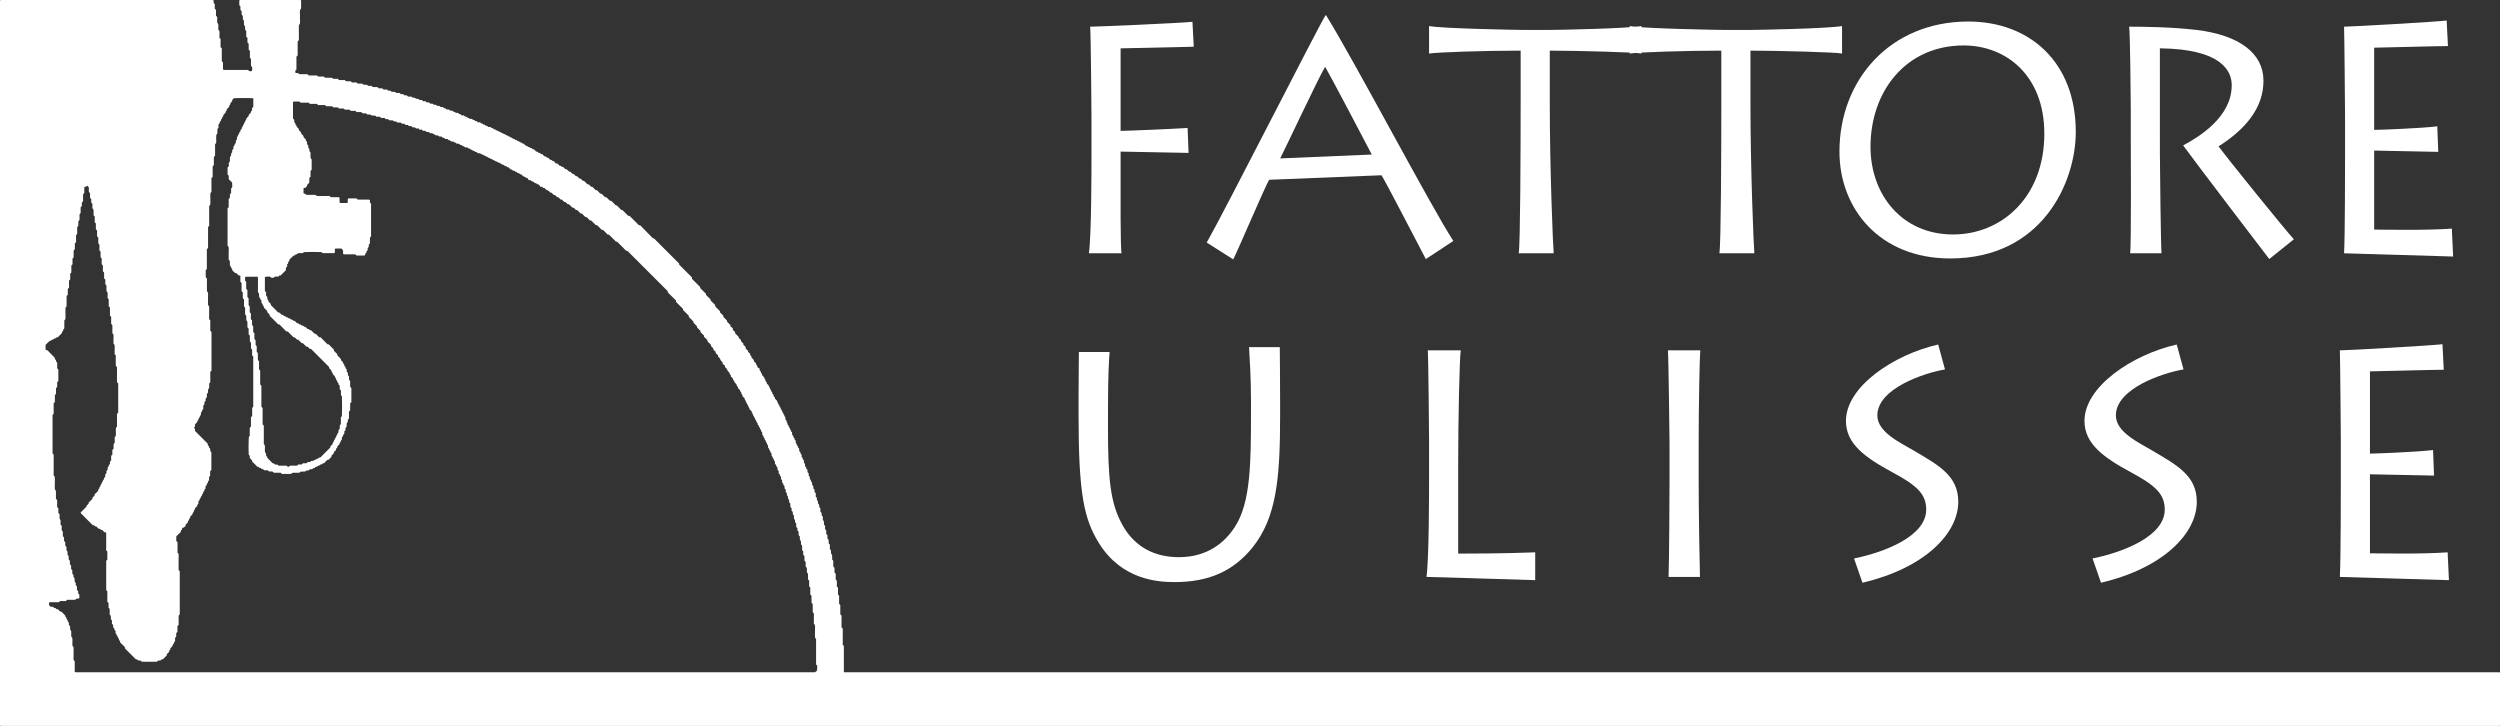
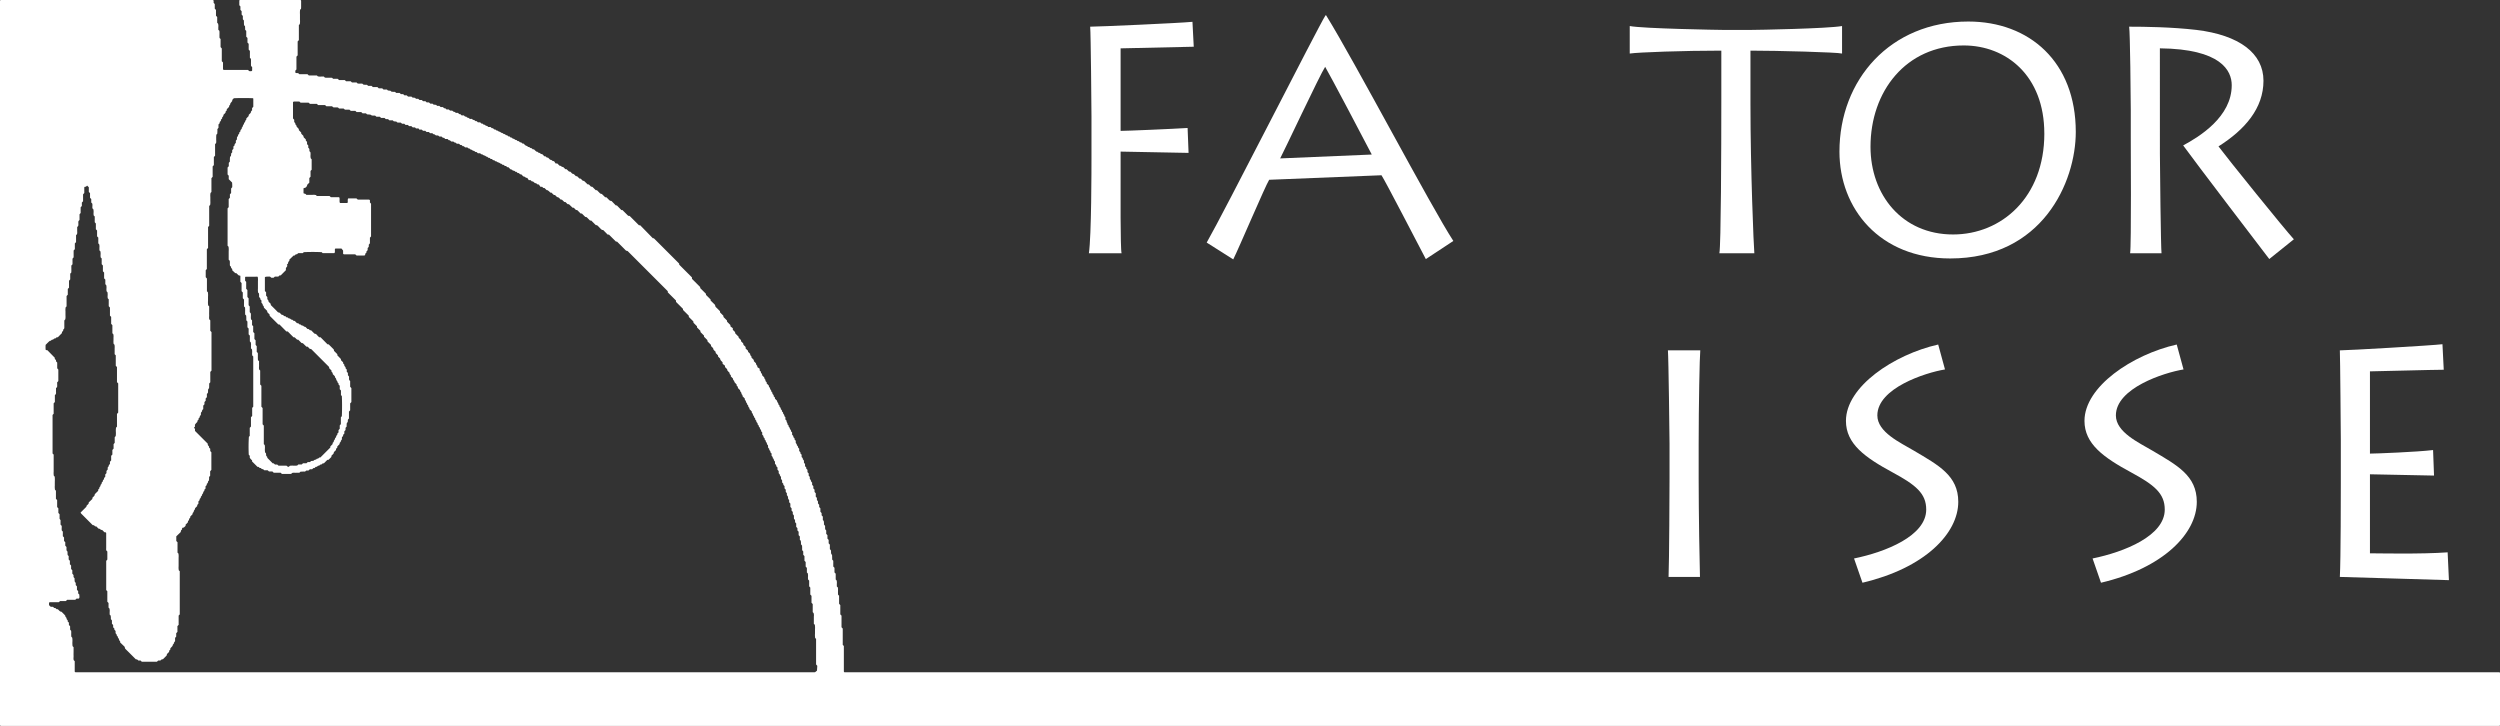
<svg xmlns="http://www.w3.org/2000/svg" viewBox="0 0 2056.32 597.12">
  <rect x="0" y="0" width="2056.32" height="597.12" fill="#333333" stroke="none" />
  <g fill="#fff">
    <path d="m2056 552.93h-1361.46c-.12 0-.23-.21-.34-.33a1.6 1.6 0 0 1 -.11-.43q0-9.84 0-19.68c0-.32 0-.64 0-1 0-.13-.14-.26-.21-.38l-.71-.71v-13.4l-1-1.06v-9.56l-1-1.06v-7.59l-1-1.13v-6.6l-.83-.83c-.2-1.93.07-4-.14-5.91l-.89-.88c0-.68 0-1.47 0-2.25a7 7 0 0 0 -.2-2.77l-.72-.72v-4.75l-1-1.06v-3.79l-1-1.08v-4.69l-.92-1.06a34.9 34.9 0 0 0 -.09-3.76l-.58-.72c-.53-1.41 0-2.38-.48-3.29l-.73-.73v-3.71l-1-1.11v-2.8l-1-1.07v-2.82c-.33-.38-.65-.72-1-1.09v-2.76l-.79-.93c-.28-1.17 0-2.13-.22-2.95l-.86-1.07a10 10 0 0 0 -.2-2.93l-.72-.73v-2.8l-1-1.09v-1.85l-1-1.07v-2.82l-1-1.09v-1.79l-1-1.17v-1.71l-.85-1.08c-.12-.79.15-1.44-.23-2l-.73-.73v-2.81l-1-1.09v-1.86l-1-1.07v-1.84l-1-1.1v-1.84a2.58 2.58 0 0 1 -1-1.6c0-.53-.6-1-.91-1.48v-1.57l-.92-1.07v-1.81c-.34-.37-.66-.71-1-1.08v-1.87l-1-1c0-.34 0-.65 0-.93l-1-1.1v-1.76l-.9-1.1c0-1 .22-2.05-.85-2.63a2.29 2.29 0 0 0 -1.05-2v-1.93l-1-1.06v-.94l-1-1.06v-1.84c-.42-.5-1-.81-1-1.58s-1.2-1.06-.94-2l-.9-1.26v-1.71l-1-1.1c0-.27 0-.59 0-.93l-1-1v-.91l-1-1.07v-1.86c-.26-.26-.5-.48-.71-.72-.41-.46 0-1.25-.68-1.64-.44-.27-.48-.73-.51-1.23s-1-.82-.93-1.52-.55-1.07-1-1.57v-.9l-.69-1.1v-.91l-1-1.09v-1.85a2.17 2.17 0 0 0 -.38-.37c-.63-.39-.38-1.15-.7-1.63s-.84-.85-.83-1.59-1-.81-.91-1.52-.57-1.07-1-1.57v-.9l-1-1.07v-.88c-.34-.4-.88-.74-.9-1.11a2.62 2.62 0 0 0 -.78-1.63 3.31 3.31 0 0 1 -.37-1.27l-1.7-1.7c0-.31 0-.62-.08-1l-1-1v-.91l-1-1.07v-.86c-.34-.41-.87-.76-.89-1.13 0-.72-.46-1.09-.78-1.62s-.35-1.44-1-2c-.28-.22-.26-.83-.37-1.26-.56-.57-1.13-1.13-1.7-1.7v-.94l-1-1c0-.34 0-.65 0-1a2.87 2.87 0 0 1 -1-2c-.57-.57-1.13-1.14-1.7-1.7a2.23 2.23 0 0 0 -1-2c0-.31 0-.62-.06-1l-1-1v-1.45l-1.88-1.28c-.08-.6 0-1.05-.17-1.18a2.78 2.78 0 0 1 -1-2l-1.74-1.74c0-.31 0-.63-.05-1l-1.91-2c0-.36 0-.67-.07-1a2.23 2.23 0 0 1 -1-2l-1.7-1.7c0-.31-.06-.61-.09-.87l-1.94-1.83v-1.25a14.51 14.51 0 0 0 -1.37-1.35c-.59-.44-.48-1.09-.65-1.64l-1.72-1.71c0-.31-.06-.62-.09-1l-1.93-2v-.72l-2.8-2.81a2 2 0 0 0 -.6-1.57c-.5-.4-.91-.9-1.38-1.36v-1.34l-1.9-1.38-.12-1.22-2.72-2.72c0-.31 0-.62-.08-1l-2.85-2.85c-.05-.47-.09-.78-.12-1.08l-2.72-2.72c0-.31 0-.62-.06-1-1.08-1.07-2.17-2.24-3.35-3.3-.54-.49-.37-1.14-.87-2.06l-3.46-3.39c0-.28 0-.59-.06-.91l-3.76-3.75v-.85c-1.62-1.63-3.2-3.2-4.72-4.71 0-.44-.07-.75-.08-.91l-6.73-6.73v-1.15l-10.5-10.51c0-.37 0-.68-.06-.9l-20.82-20.82h-.79l-10.41-10.66h-1l-7.68-7.69-1.2-.11-4.69-4.7h-.89l-3.69-3.8-.92-.06-3.51-3.61a7.13 7.13 0 0 1 -1.11-.22 2.73 2.73 0 0 1 -.75-.5c-.8-.78-1.58-1.59-2.37-2.37h-1l-2.77-2.72a4.28 4.28 0 0 1 -.88-.17 2.43 2.43 0 0 1 -.75-.51c-.8-.79-1.57-1.6-2.32-2.37h-1l-2.8-2.79c-.49-.11-1.13 0-1.58-.6a16 16 0 0 0 -1.36-1.38h-.91l-3-2.88-1.06-.16-1.69-1.7-1-.09-2-1.93h-.91c-.94-.81-1.57-2-3-2.05l-1.69-1.7-1-.07-2-1.92h-1l-1.77-1.78c-.45-.19-1.2 0-1.56-.6s-1.17-.27-1.62-.66l-1.72-1.72h-1.38l-1.3-1.88c-.6-.08-1.05 0-1.18-.17a2.74 2.74 0 0 0 -2-1l-1.74-1.74-1-.05-1-1h-.94a15.71 15.71 0 0 1 -1.34-1.37c-.45-.59-1.15-.4-1.64-.7s-.85-.81-1.59-.85-1-1.18-2-.92c-.47-.42-.94-.83-1.4-1.26-.23-.21-.43-.46-.62-.67h-1l-1-.94c-.89-.12-.92-.08-1.31-.43a1.81 1.81 0 0 0 -1.22-.56c-.77 0-1.06-1.2-2-.94-.48-.4-1-.8-1.42-1.21-.24-.21-.46-.45-.7-.69h-.91l-1.07-1h-.92c-.5-.38-.77-1.08-1.55-1a.77.77 0 0 1 -.79-.42c-.38-.64-1.15-.37-1.62-.7s-.85-.84-1.6-.83-.8-1-1.52-.92-1.06-.57-1.56-1h-.91l-1.07-1h-.95a2.2 2.2 0 0 0 -2-1c-.47-1-1.68-.66-2.32-1.36s-1.84-.4-2.31-1.36a2.12 2.12 0 0 1 -2-1h-1l-1-1h-.93l-1.09-1h-1.83c-.16-.16-.29-.27-.39-.39-.6-.75-1.83-.4-2.33-1.35 0-.09-.28-.14-.41-.12-.77.12-1.1-.5-1.55-.91l-1-.06-1-1h-1.88l-1-1h-1a4.29 4.29 0 0 0 -.68-.67c-.64-.37-1.55-.22-2-1-.05-.1-.25-.16-.4-.17-.61-.08-1.31.21-1.83-.2a2.64 2.64 0 0 0 -1.61-.82c-.37 0-.72-.53-1.13-.86h-.9l-1-1h-1.84l-1-1-.93-.06-1.11-1h-1.66c-.53-.37-.9-.85-1.28-.85-.75 0-1.11-.48-1.57-.9-.1-.09-.29-.08-.43-.11h-1.5l-1.06-.94h-1.84l-1.06-1h-.91l-1.08-1h-1.81l-1.15-1h-1.8c-.29-.3-.52-.52-.79-.79l-2.15-.24-.79-.78h-1.84l-1.1-1h-1.84l-1.07-1h-1.93l-1.09-1h-1.8l-1.16-1h-1.8l-.78-.78-2.16-.25-.79-.78h-2.8l-1.09-1h-1.86l-1.07-1h-1.84l-1.1-1h-2.75l-1.08-.91a12.67 12.67 0 0 1 -2.92-.16l-.7-.7-2.17-.25-.78-.78h-2.81l-1.08-1h-2.83l-1.07-1h-3.75l-1.12-1h-2.73l-1.08-.9a12.06 12.06 0 0 1 -2.92-.17l-.68-.68c-1.38-.37-2.82.18-4.14-.29l-.75-.76h-3.78c-.37-.33-.71-.65-1.07-1h-3.8l-1.06-1h-4.72l-1.12-1h-3.75l-.83-.84c-1.93-.2-4 .06-5.91-.14l-.89-.89c-.67 0-1.45 0-2.23 0a7.22 7.22 0 0 1 -2.78-.2l-.72-.72h-6.64l-1.06-1h-6.68l-.79-.74c-1-.46-1.88.16-2.55-.66v-1.54l.91-1v-10.5l1-1.08v-11.44l1-1.1v-12.4l.78-.77a15.79 15.79 0 0 0 .12-3.71c0-1.44 0-2.88 0-4.32a20.35 20.35 0 0 1 .11-3.79c.26-.26.49-.48.77-.77 0-.4.07-.86.07-1.32 0-1.76 0-3.52 0-5.28 0-.14-.13-.27-.2-.4s-.24-.26-.36-.26h-49.45a1 1 0 0 0 -.45.08 2 2 0 0 0 -.38.36v3.89l.91 1v2.83l1 1.06v2.81l1 1.11v2.73l.9 1.08a26.71 26.71 0 0 0 .13 3.85c.27.26.49.49.77.77 0 .41 0 .87.08 1.34s-.2 1.26.19 1.81c.25.24.47.47.73.73v4.74l1 1.07v3.77l1 1.06v4.72l1 1.12v5.66l.83.84c.21 1.92-.06 4 .14 5.9.33.32.55.55.89.89v2.72a.91.91 0 0 1 -.58.61 11.48 11.48 0 0 1 -1.74 0l-1.13-1c-6.65 0-13.21 0-19.77 0-.25 0-.5-.3-.76-.46v-5.68l-1-1.06v-10.47l-1-1.13v-6.62l-.83-.83c-.2-1.93.07-4-.14-5.91l-.89-.88c0-.68 0-1.47 0-2.25a6.79 6.79 0 0 0 -.21-2.77l-.71-.72v-4.74l-1-1.06v-4.76c-.34-.37-.66-.71-1-1.08v-3.73l-.91-1.05c-.16-.84.33-1.71-.5-2.32h-174.73c-.12 0-.23.21-.35.32a1.47 1.47 0 0 0 -.16.41v4.32 587 4.32c0 .25.31.49.49.73h2055.31c.12 0 .23-.2.35-.3s.17-.27.17-.41v-42.71a4.06 4.06 0 0 0 -.32-.75zm-1844-325.11a11.2 11.2 0 0 1 .16 3.27v3.36 2.88a14.47 14.47 0 0 0 .13 3.29l.69.69a13.3 13.3 0 0 1 .13 2.82c.22.71 1.32 1 .95 2l1 1.05v1.87l1 1.07v.91a2.16 2.16 0 0 1 1 2l2.72 2.72c0 .31 0 .62.08 1l1.91 2c0 .33 0 .64.05 1l7.14 7.14h.9l5.71 5.77h1.14c1.53 1.55 3.08 3.15 4.68 4.71.18.17.6.07 1 .11l2 1.93h.91l2.73 2.73 1.07.15 2.94 2.86h1a14.42 14.42 0 0 1 1.34 1.37c.44.6 1.12.41 1.64.65l14.62 14.62c.17.55.06 1.2.65 1.64a14.51 14.51 0 0 1 1.37 1.35v.93l1 1.07v.91l1.72 1.72c.11.43.23.86.34 1.29 1.12.53.53 2.14 1.68 2.69.14.07.06.59.09.94l.95 1v.91l1 1.06v2.8l1 1.11v3.79l.73.73c.24 4 .25 11.88 0 16.65l-.68.68a1.62 1.62 0 0 0 -.12.43v5.35l-.92 1.08v2.77l-1 1.08v1.87l-1 1.06v.9c-.4.5-1 .79-.95 1.57s-.94.89-.92 1.52-.5 1.08-.83 1.59-.08 1.24-.71 1.62-.4.81-.41 1.32l-1.92 2v.87l-8.21 8.21h-.91a2.17 2.17 0 0 1 -2 1c-.5 1.17-2.13.57-2.66 1.7l-2 .2-1 .86h-1.79l-1.09 1h-2.82l-1.07 1h-2.83l-.84.84c-1.87.32-3.93-.07-6 .2-1.32 1.21-1.4 1.21-2.66.05a1.36 1.36 0 0 0 -.42-.13h-6.32l-1.09-.92h-1.8l-1.09-1h-.78c-1.53-1.53-3-3-4.49-4.53 0-.2 0-.51-.06-.82l-.78-.75c-.08-.68-.17-1.44-.26-2.18l-.69-.7a15 15 0 0 1 -.16-3.28 10.08 10.08 0 0 0 -.16-2.8c-.24-.23-.47-.46-.74-.74v-15.23l-.99-1.07v-13.4l-1-1.06v-17.24l-1-1.05v-11.47l-.78-.78c-.39-1.15-.08-2.42-.14-3.67-.06-1.1 0-2.21 0-3.21l-.88-.88c-.22-1.92 0-4-.14-5.91l-.89-.88c0-1.47 0-3.05 0-4.71l-.92-1.07v-3.74c-.34-.36-.66-.7-1-1.07v-4.75l-1-1.06v-4.75c-.25-.25-.47-.48-.7-.7-.08-.13-.23-.26-.23-.38 0-1.27 0-2.54 0-3.7l-.81-.82c-.45-1.65.13-3.41-.28-5.08l-.7-.7a1.66 1.66 0 0 1 -.12-.42c0-1.44 0-2.88 0-4.4l-.92-1.07v-5.65c-.34-.36-.66-.71-1-1.08v-5.71l-1-1.06v-5.68l-.89-1v-2.85c.16-.16.28-.37.39-.37q4.78 0 9.58-.05c.17-.05.29.14.43.24zm460 323.79-1.51 1.25a3.13 3.13 0 0 1 -.66.09h-607.69a1.15 1.15 0 0 1 -.4-.17c-.1-.12-.28-.24-.28-.36 0-2.88 0-5.75 0-8.58l-.8-.8c-.4-1.14-.08-2.42-.14-3.66s0-2.24 0-3.36v-3.7l-.82-.83a19.1 19.1 0 0 1 -.13-3.72 15.66 15.66 0 0 0 -.16-3.28l-.71-.72c-.25-1.55 0-3.14-.16-4.87l-.87-1v-2.78l-1-1.07v-1.88c-.34-.35-.66-.7-1-1 0-.34 0-.65 0-1-.39-.46-1-.77-.93-1.55s-1.2-1.05-.94-2a12.61 12.61 0 0 0 -.85-1.08c-.78-.81-1.58-1.59-2.37-2.38-1.48 0-2-1.3-3.09-2.05h-.89l-1.07-1h-.87l-1.11-1h-1.79l-1.43-1.36v-2c.26-.16.52-.45.77-.45h7.28l1.07-.93h4.7l1.07-1h6.67l1.06-1h1.88c.92-1 .28-2.15.46-3.25l-1-1.06v-1.84l-1-1.08v-2.82c-.34-.37-.65-.72-1-1.08v-1.85c-.26-.27-.49-.49-.72-.72a10 10 0 0 1 -.21-2.94l-.88-1.11v-1.62c-.32-.39-.62-.74-1-1.17v-2.75l-1-1.09v-2.84l-1-1.07v-2.79l-1-1.13v-2.78l-.74-.74c-.38-.91 0-1.88-.35-3.15-.05-.05-.34-.41-.71-.86v-2.72l-1-1.12v-2.79l-1-1.06v-2.84l-1-1.08v-3.77l-.79-.79c-.39-1.29.06-2.73-.19-4l-.75-.75a1.42 1.42 0 0 1 -.15-.42c0-1.12 0-2.24 0-3.46l-.8-1.12v-3.71c-.33-.38-.64-.73-1-1.11v-3.76l-1-1.07v-5.7c-.33-.38-.65-.72-1-1.09v-6.65l-.77-.78a15.06 15.06 0 0 1 -.14-3.69c-.05-1.12 0-2.24 0-3.36a23.53 23.53 0 0 0 -.1-3.76l-.72-.71a13.92 13.92 0 0 1 -.13-3.29c0-1.28 0-2.56 0-3.84v-10.27l-.91-.92v-31.69l.9-1v-8.57l1-1.07v-5.67l.71-.72c.46-.86.17-1.82.22-2.75s0-1.58 0-2.28l.88-.88c.24-1.26 0-2.68.1-3.94l.8-.8a1.39 1.39 0 0 0 .14-.42v-9.21l-.92-1.08v-4.68l-1-1.08v-.91l-1-1.07v-.91l-6.06-6.19c-.55-.13-1.41.07-1.49-.71a35.2 35.2 0 0 1 0-3.69c.9-.9 1.68-1.7 2.49-2.48.33-.32.71-.59 1.07-.88.94.26 1.26-1 2-.92 1 .09 1.19-1.06 2-1s1-.61 1.63-1h.89c1.11-1.13 2.22-2.27 3.37-3.43v-.88l1-1c0-.35 0-.66.07-1l.68-.67a3.87 3.87 0 0 0 .2-.88c0-1.75 0-3.51 0-5.27a5.53 5.53 0 0 1 .12-.91l.68-.69a13.41 13.41 0 0 0 .15-3.29c0-1.12 0-2.24 0-3.36a11.94 11.94 0 0 1 .16-3.27c.24-.24.47-.46.74-.74v-8.51l1-1.11v-4.72l1-1.06v-5.71l1-1.09v-4.73l.85-.85c.21-1.88 0-3.94.11-5.87l.77-.77a1.42 1.42 0 0 0 .15-.42c0-1.44 0-2.88 0-4.41l.92-1.09v-5.62l1-1.1v-4.73l1-1.07v-5.72l.71-.72c.48-1 .17-2.14.22-3.23 0-.94 0-1.9 0-2.76l.78-.78c.47-1.35-.07-2.79.32-4.16.23-.23.46-.45.68-.68a1.39 1.39 0 0 0 .14-.42c0-1.44 0-2.88 0-4.41l.92-1.08v-4.68c.34-.36.65-.71 1-1.08v-2.82l1-1.08v-5.68l1-1.1v-4.67c.36-.61.87-.45 1.34-.48l1-.95c.45.45.9.91 1.39 1.39v3.78l1 1.08v3.79l1 1.06v2.83l.78.78c.46 1.28-.07 2.73.24 4.08l.71.71a9.72 9.72 0 0 1 .17 2.8 11.11 11.11 0 0 0 .1 2.26l.86.87v4.7l.93 1.07v4.7l1 1.07v4.76l1 1.06v4.75l.72.72a7 7 0 0 1 .2 2.77v2.24c.34.34.57.56.8.8a10.48 10.48 0 0 1 .16 2.8 10.44 10.44 0 0 0 .1 2.26l.81.8v4.7c.33.38.63.73 1 1.13v4.71c.33.36.65.71 1 1.06v4.76l1 1.07v3.78l.73.73a8 8 0 0 1 .2 2.77 11.41 11.41 0 0 0 .11 2.34l.7.7a11.4 11.4 0 0 1 .15 2.8 9.73 9.73 0 0 0 .1 2.25l.81.81v5.67l1 1.11v6.64l1 1.06v5.71c.34.37.65.72 1 1.08v6.66l.73.72a7.65 7.65 0 0 1 .18 2.78v2.4a12.16 12.16 0 0 0 .12 2.83l.69.69a10.57 10.57 0 0 1 .14 2.81v2.4 2.61l.92.91v8.56l1 1.1v12.4l1 1.05v24c-.34.37-.65.72-1 1.08v10.49l-.77.78a16.77 16.77 0 0 0 -.14 3.7 19 19 0 0 1 -.14 3.29l-.68.69a1.39 1.39 0 0 0 -.14.42v4.4c-.25.31-.55.66-.92 1.09v3.68l-1 1.09v3.78l-1 1.07v3.77l-1 1.1v1.84c-.47.48-1 .84-1 1.6 0 .38-.47.76-.85 1.31v1.65l-1 1.16v1.8l-1 1.09v1.87l-1 1.06v.9c-.4.5-1 .79-1 1.57s-.88.88-.93 1.52-.08 1-.52 1.23c-.65.39-.26 1.18-.68 1.64-.21.24-.45.46-.67.68 0 .32 0 .63-.07 1l-.95 1v1c-.78.78-1.59 1.55-2.37 2.35a2.46 2.46 0 0 0 -.5.75 3.7 3.7 0 0 0 -.18.89l-1.7 1.69c0 .32 0 .63-.06 1l-2.95 2.85c-.07.49-.11.8-.15 1.1l-1.69 1.7c0 .3-.07.61-.09.75l-4.79 4.79a5.09 5.09 0 0 0 .5.84q4.74 4.77 9.5 9.51l1 .05 1 1h.94c.57.57 1.13 1.14 1.72 1.72.45.39 1.25 0 1.62.66s1.13.37 1.62.67l1.73 1.73h.91c.19.25.53.49.53.72v12.48a4 4 0 0 0 .15 1.85l.79.8v6.62l-.93 1.08v24l.92 1v8.59l1 1.06v3.8l.72.71a7 7 0 0 1 .2 2.77v2.25c.34.33.56.56.79.79a11.12 11.12 0 0 1 .18 2.92l.9 1.1v2.68l1 1.13v1.83l1 1.06v.92l1 1.06v1.8l.93 1.17c-.26.94.9 1.26.93 2s.67 1.06.84 1.58c.23.75.36 1.49 1.06 1.93 0 .35 0 .66.06 1l3.59 3.47c.33.77.23 1.38.75 1.88 2.87 2.79 5.67 5.64 8.51 8.47a2.21 2.21 0 0 1 2 1h1.88l1 1h12.45l1.06-1h1.88a2.25 2.25 0 0 1 2-1.05l3.06-3.06a5.1 5.1 0 0 1 .19-.88c.38-.9 1.24-1.4 1.85-2.12 0-.3 0-.62.07-1l.95-1v-1c.21-.2.45-.41.67-.64.43-.46.84-.94 1.25-1.4-.32-1.08 1.22-1.43 1-2.49l.89-1.24a.72.72 0 0 0 .07-.28c0-.8 0-1.6 0-2.46l.93-1.07v-2.79l1-1.06v-4.76l1-1.06v-7.63l.71-.71c.07-.13.21-.26.21-.39 0-11.82 0-23.64 0-35.35l-.8-.8a12.5 12.5 0 0 1 -.15-3.29c0-1.28 0-2.56 0-3.84 0-1.12 0-2.24 0-3.36a12.44 12.44 0 0 0 -.16-3.28l-.74-.74v-8.54l-1.01-1.01v-3.84l3.56-3.44c.34-.77.14-1.5.78-1.88a.78.78 0 0 0 .43-.77c-.11-1.22.84-1 1.45-1.17l1.44-1.35v-1l1.73-1.72c.35-.47 0-1.26.66-1.63s.31-1.15.68-1.63.78-.57.76-1.13v-.54l1.94-2v-.9c.34-.4.88-.75.89-1.12a2.63 2.63 0 0 1 .79-1.62 3.31 3.31 0 0 0 .37-1.28l1.7-1.69c0-.31.05-.62.08-1l.94-1v-1.86l1-1.08v-.89c.4-.5 1-.79 1-1.57s.93-.89.91-1.52.51-1.08.84-1.59.08-1.24.7-1.62.4-.81.41-1.31l1-1v-1.87l1-1c0-.34 0-.66.05-1a2.21 2.21 0 0 0 1-2l.68-.69a10.71 10.71 0 0 0 .18-2.92l.89-1.1v-3.67l1-1.13v-14.47l-.93-1v-1.88l-1-1c0-.34 0-.66-.06-1a2.36 2.36 0 0 1 -1-2.19l-10.49-10.49v-1.65l-.85-1 .82-.82v-1.67a12.16 12.16 0 0 1 2-2.25v-.91l1-1.08v-.89l1-1.06a1.33 1.33 0 0 1 .73-1.55 3.66 3.66 0 0 0 .2-1 2 2 0 0 1 .84-2.06 2.35 2.35 0 0 1 1.05-2v-2.86l1-1.09v-1.86l1-1.08v-1.83c.35-.38.66-.73 1-1.11v-2.67l.73-.73c.43-.91 0-1.87.43-3.23l.63-.78a34.9 34.9 0 0 0 .09-3.76l.92-1.06v-8.53l1-1.08v-31.69l-1-1.05v-8.59l-.78-.78c-.4-1.15-.08-2.42-.14-3.67s0-2.24 0-3.36v-3.69l-.83-.83a17.71 17.71 0 0 1 -.12-3.72c0-1.12 0-2.24 0-3.36a18.49 18.49 0 0 0 -.11-3.73c-.27-.27-.49-.5-.78-.78v-10.45c-.33-.38-.63-.74-1-1.14v-5.73l.93-1v-16.26l1-1.06v-17.25l.71-.7c.07-.13.2-.26.21-.39 0-.32 0-.64 0-1q0-7.44 0-14.88a1.6 1.6 0 0 1 .11-.43l.68-.69a12.88 12.88 0 0 0 .16-3.28c0-1.12 0-2.24 0-3.36a12 12 0 0 1 .16-3.28l.74-.75v-11.38l1-1.12v-8.56l1-1.06v-6.67l1-1.07v-9.54l.78-.78c.37-1.16.06-2.43.15-3.68a22.85 22.85 0 0 1 .12-3.31l.73-.72a26.76 26.76 0 0 0 .12-3.85l.9-1.08v-2.73l1-1.09c0-.28 0-.6 0-.93l1-1v-.91l1-1c0-.35 0-.66.08-1a2.28 2.28 0 0 0 1-2l1.7-1.7c0-.31.06-.61.1-1l.94-1v-.89l1.93-2c0-.53-.06-1 .43-1.32s.46-1.09.66-1.63l1.45-1.79c0-.31.06-.62.09-1l1.25-1.32c4.48-.22 11.57-.22 15.72 0 .1.11.29.23.29.35v6.64l-1 1.12v1.86a2.36 2.36 0 0 0 -1.07 2l-1.7 1.7c0 .31 0 .62-.07 1l-1.92 2v.9l-.92 1.12c.27.94-.88 1.28-.92 2s-.63 1.06-.83 1.59c-.27.72-.34 1.5-1.06 1.93 0 .34 0 .65-.07 1l-1 1v.99l-1 1c0 .34 0 .65-.05 1a2.29 2.29 0 0 0 -1 2c-1.07.58-.82 1.6-.85 2.64l-.9 1.1v1.75l-1 1.1v.93l-1 1v1.88l-1 1.07v1.86c-.26.26-.48.49-.78.78-.08.68-.17 1.44-.26 2.18l-.73.73a26.71 26.71 0 0 0 -.13 3.85l-.9 1.08v2.73l-1 1.11v5.73l.95 1v2.86l2.76 2.76a28 28 0 0 1 .12 3.82l-.92 1.1v3.7l-1 1.1v2.8l-1 1.08v6.66l-.91 1v30.73l.78.78a15.68 15.68 0 0 1 .13 3.7v3.36 3.64l.82.82c.32 1.25 0 2.52.23 4.08.12.42 1.23.71.86 1.73l1 1.06v1l2.48 2.34h.85l1.87 1.79 1.5.43v4.88l1 1.08v6.67l1 1.06v4.72l1 1.11v5.67l.83.83c.22 1.92-.05 4 .15 5.91l.8.79a32.37 32.37 0 0 1 .1 3.85l.92 1.06v4.7l1 1.07v4.74l1 1.06v4.75l.72.72a7 7 0 0 1 .2 2.77c.05.78 0 1.57 0 2.24l.8.8a10.91 10.91 0 0 1 .16 2.8 7.15 7.15 0 0 0 .15 2.31l.76.75v41.31l-.88 1v6.63l-1 1.06v7.64l-1 1.07v6.66c-.25.26-.48.48-.71.71a133.42 133.42 0 0 0 -.1 14.74c.23.22.45.45.68.68a1.59 1.59 0 0 1 .16.41v1.44a10.75 10.75 0 0 0 1.88 2.1v.89l4.47 4.46.88.05c.47.38.77 1 1.55.92.14 0 .38 0 .42.1.5.95 1.72.63 2.34 1.35.1.12.22.23.39.4h2.78l1.13 1h2.79l1.06 1h5.72l1 1h7.23a3.62 3.62 0 0 0 .46-.06l.7-.69c1-.43 2.15-.15 3.24-.2s1.89 0 2.72 0l.84-.84a25.25 25.25 0 0 1 3.85-.13l1.08-.9h1.76l1.12-1h1.84l1.06-1h.92l1-1 1-.06c.45-.41.77-1 1.55-.92.52.05.73-.53 1.11-.77s1.25-.05 1.64-.69c.29-.47.77-.46 1.38-.43l2.89-2.88c.42 0 .83.06 1-.11.83-.74 1.59-1.55 2.34-2.3 0-.38 0-.7.05-1l1.7-1.7c.11-.43.23-.86.34-1.3l1.7-1.69c0-.32 0-.63.05-1l1-1v-.94a8.73 8.73 0 0 0 .68-.68c.46-.6 1.29-.91 1.26-1.89 0-.78 1.2-1.05.94-2l.91-1.25v-1.71l1-1.1c0-.28 0-.59 0-.93l1-1v-1.87l1-1.08v-1.81l.92-1.07a14.66 14.66 0 0 1 .13-2.91l.68-.68a4.58 4.58 0 0 0 .14-.89c0-1.15 0-1.16.93-2.09v-5.68l1-1.1v-5.68l1-1.05v-11.52l-1-1.09v-4.73l-.72-.72c-.38-.91-.12-1.86-.21-2.94l-.82-1a7.27 7.27 0 0 1 -.12-.82c0-1.24.2-1.11-.92-2.07v-1.85l-1-1.09v-.91l-1-1.07v-.93c-.35-.38-.66-.72-.94-1 0-.36-.07-.67-.1-1l-1.69-1.7c0-.3-.09-.6-.16-1.06l-2.88-3v-.92l-2.73-2.74c0-.3-.09-.6-.13-.9a1.64 1.64 0 0 0 -.22-.39l-4.08-4.09h-.91l-5.71-5.77h-1.15c-.73-.76-1.55-1.52-2.26-2.38-.47-.56-1.12-.42-1.64-.65l-2.74-2.73h-.94l-1-1-1-.05-1.7-1.7-1.3-.33c-.49-1.18-2.19-.48-2.66-1.7l-1-.06-1-1h-1a8.47 8.47 0 0 0 -.67-.67c-.59-.47-.9-1.32-1.88-1.26-.69 0-.88-.95-1.52-.92s-1.09-.49-1.58-.87-.92 0-1.29-.35l-.68-.68-1-.05-1-1h-.92l-1-1-1-.06-1.72-1.72c-.51-.24-1.14-.12-1.64-.64-1.87-2-3.82-3.86-5.69-5.73 0-.39 0-.71-.06-1-.56-.57-1.13-1.13-1.7-1.7-.15-.75-.23-1.54-1.07-2v-1.85l-1-1.13v-2.79l-1-1.06v-11.35c.82-.47.82-.47 4.21-.48l1.08.92h1.89l1-.91h2.82l1.07-1h.91c1.48-1.47 2.94-2.93 4.3-4.3v-1.62c.34-1 1.81-1.6.78-2.85.44-.5.94-.81 1-1.2a2.61 2.61 0 0 1 1.07-2v-1l3.5-3.38h.82l1-1 1-.05.68-.68a1 1 0 0 1 .86-.24h3.2l.79-.79c4.33-.23 10.49-.23 14.74 0 .23.23.46.45.79.79h9.45c.13 0 .25-.14.38-.22.56-1 0-2.17.34-3.22.11-.11.23-.32.34-.32h5l1.29 1.59a17.63 17.63 0 0 1 0 2.48 1 1 0 0 0 1.05.69h9l.78.78c.7.39 1.5.13 2.28.17a23.82 23.82 0 0 0 2.39 0 8.85 8.85 0 0 0 2.31-.09c.58-.34.35-.86.41-1.32l1-1v-.88c.35-.39.66-.73 1-1.11v-1.76c1-.94 1-.94.91-2.68l.86-1.08a.86.86 0 0 0 .1-.33c0-1.44 0-2.88 0-4.4l.93-1.07v-26.9c-.27-.29-.59-.63-.92-1v-1.88c-.26-.17-.5-.48-.76-.48-3 0-6.07 0-9.21 0l-1.14-1h-6.77c-.71 1.27-.11 2.42-.47 3.47-.12.11-.23.32-.34.32-1.92 0-3.83 0-5.75 0-.12 0-.23-.19-.35-.29-.46-1.37.1-2.82-.34-4.18-.12-.11-.23-.31-.35-.31h-6.66l-1.1-1h-10.44l-.73-.73a7.91 7.91 0 0 0 -2.79-.18c-.79 0-1.59 0-2.39 0h-2.76c-.48-1-1.33-.92-2-1.15-.1-.13-.27-.25-.28-.37 0-1.27 0-2.55 0-3.92l1.57-.48a3.21 3.21 0 0 0 1.49-2.41l1.72-1.73v-3.79l1-1.06v-4.75c.33-.37.65-.71.92-1v-8.62l-.73-.73a8.36 8.36 0 0 1 -.2-2.78 10.65 10.65 0 0 0 -.11-2.33l-.76-.76a6.91 6.91 0 0 1 -.07-1.31c.08-.76-.45-1.12-.93-1.61v-1.83l-1-1.11v-1.84l-1-1.07v-.93a14.51 14.51 0 0 0 -1.37-1.35c-.59-.44-.48-1.09-.66-1.64-.58-.58-1.14-1.15-1.71-1.71 0-.31-.06-.62-.09-1l-1.93-2v-.92c-.24-.24-.48-.46-.69-.7-.41-.46-.81-.94-1.22-1.41.26-.95-.93-1.25-.93-2s-.49-1.1-.95-1.59v-1.87l-1-1.09v-13.42c.24-.16.48-.47.72-.48h4.32c.14 0 .27.11.41.17.23.22.45.45.73.73h6.63l1.12 1h5.67l1.06 1h5.72l1.07 1h4.74l.75.75c1.32.46 2.77-.08 4.14.3l.68.68a1.39 1.39 0 0 0 .42.14h3.45l1.09.91h3.7c.37.34.72.65 1.11 1h3.75l1.08 1h3.78l1.09 1h2.77l.73.72c.89.48 1.87 0 3.4.58l.59.47a14.78 14.78 0 0 0 2.81.12l1.08.91h2.75l1.1 1h2.81l1.07 1h1.85l1.1 1h2.8l.78.79 2.13.21c.27.26.49.49.72.72a13.88 13.88 0 0 0 2.91.13l1.07.92h1.81c.36.34.71.65 1.08 1h1.87l1.06 1h1.84l1.11 1h1.83l.73.73c.88.62 2.4-.61 2.79 1.08h2l1.14 1h1.82l1.07 1h1.88l1.06 1h1.91a2.28 2.28 0 0 0 2 1c.58 1.06 1.6.83 2.64.85l1.1.9h1.75l1.1 1h.94l1 1h1.88c.36.33.71.65 1 1l.93.06 1.11 1h1.68c.53.37.9.85 1.28.86.75 0 1.13.46 1.61 1h1.84l1.09 1h.93c.33.31.68.63 1 1h.92l1.07 1h1.78l1.18.93c.95-.26 1.26.92 2 .93s1.05.69 1.57.84a3 3 0 0 1 1.95 1.09h.94l1.07 1h1.92a2.16 2.16 0 0 0 2 1c.47.71 1.26.77 2 1.06.53.23.86.81 1.6.83.37 0 .69.58 1.09.81s.92-.05 1.29.35c.21.24.45.46.69.7h.92l1.07 1h.95a2.18 2.18 0 0 0 2 1c.46.72 1.28.75 2 1.06s.87.79 1.6.82c.37 0 .69.6 1.09.81.25.14.66 0 .9.12a7.82 7.82 0 0 1 1.11.93h.9l1.06 1h.91l1.73 1.72 1.29.34c.49 1.18 2.19.47 2.66 1.69l1 .07 1 1h.92l1 1 1 .05 1.74 1.74a2.72 2.72 0 0 1 2 1c.13.17.59.09 1.19.17l1.27 1.88h1.45c.36.33.71.65 1 1l1 .06 1.59 1.35a2.63 2.63 0 0 1 2 1c.14.17.59.09 1.19.15.42.59 1 1.38 1.33 1.9h1.39l1 .95 1 .07 1.7 1.7a3.6 3.6 0 0 1 .89.16 10.28 10.28 0 0 1 2.13 1.89h.91l2 1.93 1 .09 1.7 1.7c1.44 0 2.08 1.24 3 2.05h.92l2 1.92 1 .1 1.7 1.7 1.14.09 3 2.88h.91a12.8 12.8 0 0 1 1.37 1.39c.44.59 1.11.42 1.63.65l2.74 2.74h1c.88.89 1.76 1.82 2.7 2.69.18.18.57.13.87.19a1.34 1.34 0 0 1 .4.17c.92.9 1.82 1.81 2.71 2.71h1l3.74 3.74 1 .1c1.48 1.13 2.58 2.73 4.06 3.83l1.05.15 3.64 3.71h1.05l5.77 5.77h.87c2.39 2.39 4.79 4.74 7.12 7.16.5.52 1.13.4 1.64.64l33 33v.94l6.76 6.73v1.11l5.76 5.76v.86l4.78 4.77v1l3.72 3.67c0 .36.08.66.15 1.15l2.85 2.86c0 .39 0 .71.06 1l2.72 2.71c0 .31.07.61.12 1.09l2.86 2.86c0 .41 0 .72.07 1l2.72 2.71c0 .31.06.62.11 1.07l2.85 2.86c0 .43.06.74.09 1.05l1.7 1.69c0 1.45 1.24 2.08 2.05 3v.91l1.93 2c0 .37.06.68.09 1l1.7 1.69c0 1.47 1.28 2.05 2 3.08v1.16l1.9 1.48c.06.62.1.93.13 1.24l1.7 1.69.12.91a14.68 14.68 0 0 0 1.92 2.1v.93l1 1v1l1.7 1.69c.06.3.1.6.18.89.18.73 1.21 1.06 1 2l1.92 2.16v.87l1 1c0 .34 0 .66.06 1 .57.56 1.13 1.13 1.7 1.7.11.43.22.86.34 1.29 1.16.51.48 2.19 1.69 2.66v1l1.92 2c0 .37-.07.82.09 1a4.1 4.1 0 0 1 1 2c.2.53.81.85.83 1.59 0 .37.57.7.8 1.09s0 .93.35 1.29.46.45.7.7v.91l1.94 2c0 .37-.07.83.1 1a4.27 4.27 0 0 1 1 2c.21.53.8.85.82 1.59 0 .37.59.69.81 1.09s0 .66.12.9a7.83 7.83 0 0 0 .93 1.13v.85c.33.37.65.71 1 1.08v.9c.39.5 1 .78 1 1.56s.93.9.91 1.52.48 1.09.83 1.6.07 1.24.7 1.63a2.17 2.17 0 0 1 .38.37v1.85l1 1.09v.9l1 1.08v.93a2.22 2.22 0 0 1 1 2c1.16.5.55 2.14 1.7 2.65.05.62.11 1.25.18 2.07.16.52 1.34.77.83 1.76l1 1.12v.89l1 1.06v1.87c.41.49 1.06.8.94 1.57 0 .14 0 .38.11.42 1 .5.62 1.72 1.35 2.34.12.1.22.22.39.39v1.82l1 1.1c0 .27 0 .59.06.93l1 1v1.88l1 1.06v1.8c.35.44.87.79.88 1.17a2.65 2.65 0 0 0 .83 1.6c.4.52 0 1.24.21 1.83a5.29 5.29 0 0 0 .88 1.26v1.71l1 1.1v.93l1 1v1.87l1 1.08v1.81l.92 1.07v1.66c.22.27.64.57.78 1a11 11 0 0 1 .26 2l.83 1v1.77l1 1.11v2.79l1 1.08v1.92l1 1.09v1.85l.72.72c.45 1 0 2.17.34 3.22l.68.67a3.56 3.56 0 0 1 .13.9 2 2 0 0 0 .93 2.05v2.84l1 1.09v1.85l1 1.08v2.81l1 1.09v2.74l.72.73a10 10 0 0 1 .2 2.93l.87 1.09a32.26 32.26 0 0 1 .09 3.75l.91 1.07v2.76l1 1.09v3.78l1 1.07v3.76c.35.38.66.73 1 1.11v3.75l.74.73a9.38 9.38 0 0 1 .17 2.8 11.24 11.24 0 0 0 .1 2.27l.74.74a1.86 1.86 0 0 1 .12.43v4.4c.27.3.57.66.93 1.07v5.67c.33.37.65.71 1 1.08v5.71l1 1.06v6.67l.71.72a6.46 6.46 0 0 1 .21 2.77v3.36 2.73l.83.83a17.71 17.71 0 0 1 .12 3.72v3.36a18.48 18.48 0 0 0 .12 3.73l.77.78v21l1 1.14z" />
    <path d="m895.64 208.31c2.13-14.11 2.13-71.09 2.13-77.48v-35.4c0-4.26-.54-68.42-1.07-73.48 6.66 0 73.48-2.93 84.13-4l1.06 20.49-60.16 1.34v67.88c4.79 0 42.59-1.59 55.1-2.39l.8 20.5-55.9-1.07v25.3c0 4.26-.27 54.58.79 58.31z" />
    <path d="m992.54 199.52c14.65-25.56 91.32-176.77 97.71-186.89h.53c23.43 37.81 86.52 157.87 104.63 185.56l-22.63 14.91c-5.33-10.12-33.55-64.69-36.47-68.95l-92.38 3.72c-3.2 5.06-25 56.44-29.55 65.49zm135.78-72.41c-2.93-5.86-35.67-67.89-38.34-72.15-4 5.86-34.61 71.08-37 75.34z" />
-     <path d="m1249.18 208.31c1.33-6.93 1.6-84.66 1.6-127v-39.66c-30.61 0-68.42 1.33-75.34 2.4v-22.63c10.65 2.13 73.74 3.19 76.67 3.19h23.16c5.06 0 63.1-1.06 74.81-3.19v22.63c-3.72-1.07-53-2.4-75.34-2.4v43.93c0 54 2.66 117.4 3.2 122.73z" />
    <path d="m1414.24 208.31c1.33-6.93 1.6-84.66 1.6-127v-39.66c-30.62 0-68.42 1.33-75.34 2.4v-22.63c10.65 2.13 73.74 3.19 76.67 3.19h23.16c5.06 0 63.1-1.06 74.81-3.19v22.63c-3.73-1.07-53-2.4-75.34-2.4v43.93c0 54 2.66 117.4 3.19 122.73z" />
    <path d="m1513 124.71c0-59.1 41.79-107 106-107 50.32 0 88.39 33.28 88.39 90.78 0 41.53-27.69 104.1-103.3 104.1-58.09-.02-91.09-41.02-91.09-87.88zm168.51-14.91c0-47.65-31.41-72.41-66.28-72.41-47.66 0-76.68 37.8-76.68 83.33 0 39.67 26.09 72.14 67.89 72.14 39.95 0 75.09-30.61 75.09-83.06z" />
    <path d="m1776.58 126.84c0 10.12.8 77.47 1.33 81.47h-25.83c1.07-6.39.54-90.79.54-96.38v-21.83c0-8-.54-63.09-1.33-68.15 12.51 0 34.87.27 55.37 2.66 35.14 4.26 55.11 19.17 55.11 41.8s-15.18 40.2-37 54c6.66 9 54.58 68.42 62 76.41l-20.23 16.24c-2.93-3.73-62.83-82.27-70.82-93.45 13.32-7.18 39.94-23.42 39.94-49.51 0-12-8.79-29.82-59.1-30.35z" />
-     <path d="m2017.77 211c-4.26 0-84.39-2.66-89.71-2.66.8-14.11.8-71.09.8-77.21v-35.7c0-4.26-.54-68.42-.8-73.48 6.39 0 75.87-4 84.39-5.06l1.06 21c-8.51 0-56.43 1.33-60.69 1.33v67.62c4.79 0 38.86-1.33 51.91-2.92l.8 21c-5.86 0-47.39-1.07-52.71-1.07v65c6.38 0 42.06.8 63.89-.8z" />
-     <path d="m911.34 351.27c0 43.13 1.87 62.83 12.25 81.2 10.38 18.1 26.89 25.82 46.06 25.82 22.89 0 37.53-11.45 46.32-25.29 12.78-20 13-52.44 13-94.24v-9.32c0-18.37-1.06-34.08-1.59-43.93h25.29c0 5.86.26 23.43.26 44.46v12.25c0 51.11-2.92 83.59-22.89 108.35-15.71 19.17-35.67 28.22-63.89 28.22-14.38 0-43.4-2.13-62-31.68-12.52-20-17-40.73-17-105.42v-14.38c0-12.25.26-31.68.26-37.8h25.29c-.53 6.92-1.33 19.43-1.33 43.66z" />
-     <path d="m1201.53 288.18c-1.07 5.85-2.13 58.3-2.13 91.84v75.34c6.39 0 37.8 0 63.36-1.06v22.89c-3.73 0-82.8-2.66-89.45-2.66 2.13-14.11 2.13-71.08 2.13-77.47v-35.41c0-4.26-.53-68.42-1.07-73.47z" />
    <path d="m1397.2 394.13c0 26.62.8 74.28 1.07 80.4h-25.83c.54-11.71.8-74 .8-80.93v-28.75c0-4.53-.8-70.29-1.33-76.67h26.62c-.53 4.79-1.33 45.25-1.33 77.2z" />
    <path d="m1525 459.36c26.09-5.33 59.37-18.64 59.37-40.2 0-13.31-8.52-20.24-27.69-30.62-22.63-12.24-38.34-23.43-38.34-42.33 0-28.22 39.41-54.57 75.88-62.83l5.59 20.5c-16.24 2.66-55.64 15.44-55.64 37.81 0 13.84 18.9 22.36 30.08 29 20.24 12 36.48 20.5 36.48 42.07 0 26.09-27.69 54.57-78.81 66.55z" />
-     <path d="m1721.2 459.36c26.09-5.33 59.37-18.64 59.37-40.2 0-13.31-8.52-20.24-27.69-30.62-22.63-12.24-38.34-23.43-38.34-42.33 0-28.22 39.4-54.57 75.88-62.83l5.59 20.5c-16.24 2.66-55.64 15.44-55.64 37.81 0 13.84 18.9 22.36 30.08 29 20.23 12 36.47 20.5 36.47 42.07 0 26.09-27.69 54.57-78.8 66.55z" />
+     <path d="m1721.2 459.36c26.09-5.33 59.37-18.64 59.37-40.2 0-13.31-8.52-20.24-27.69-30.62-22.63-12.24-38.34-23.43-38.34-42.33 0-28.22 39.4-54.57 75.88-62.83l5.59 20.5c-16.24 2.66-55.64 15.44-55.64 37.81 0 13.84 18.9 22.36 30.08 29 20.23 12 36.47 20.5 36.47 42.07 0 26.09-27.69 54.57-78.8 66.55" />
    <path d="m2014.31 477.19c-4.26 0-84.39-2.66-89.72-2.66.8-14.11.8-71.08.8-77.2v-35.68c0-4.26-.53-68.42-.8-73.47 6.39 0 75.88-4 84.4-5.06l1.06 21c-8.52 0-56.44 1.33-60.7 1.33v67.65c4.79 0 38.87-1.33 51.92-2.93l.79 21c-5.85 0-47.38-1.06-52.71-1.06v65c6.39 0 42.07.8 63.9-.8z" />
  </g>
</svg>